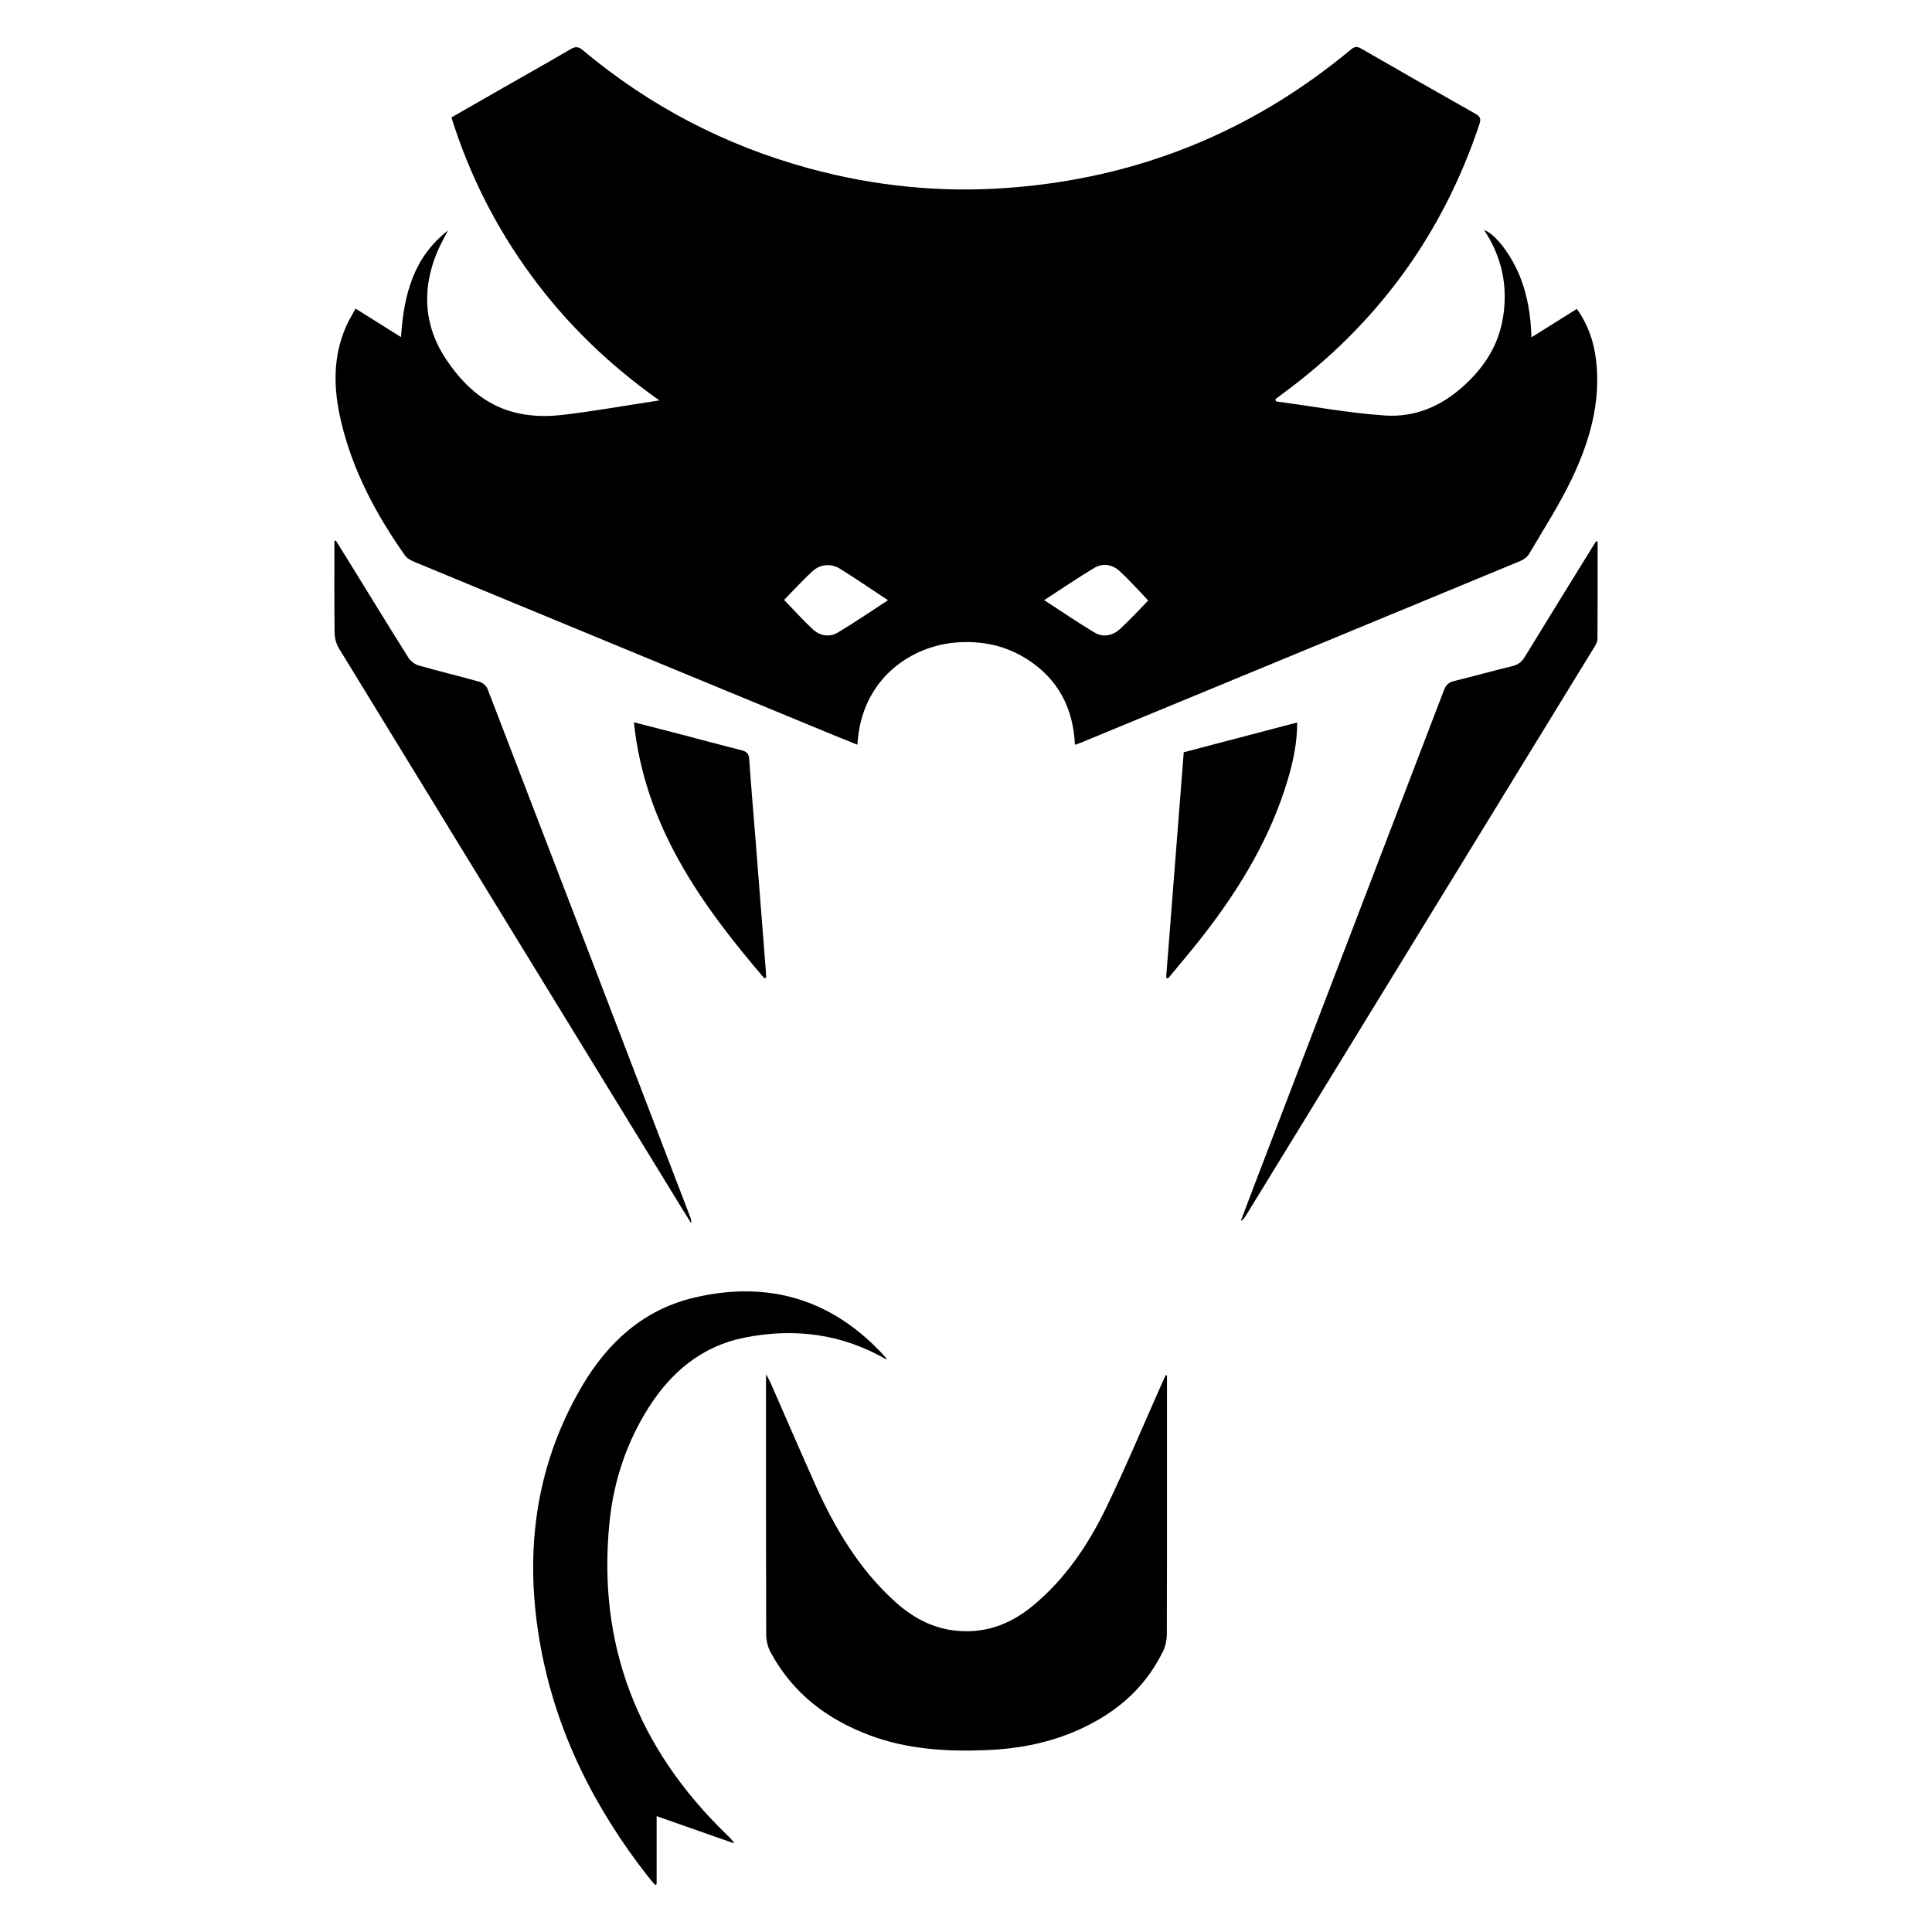
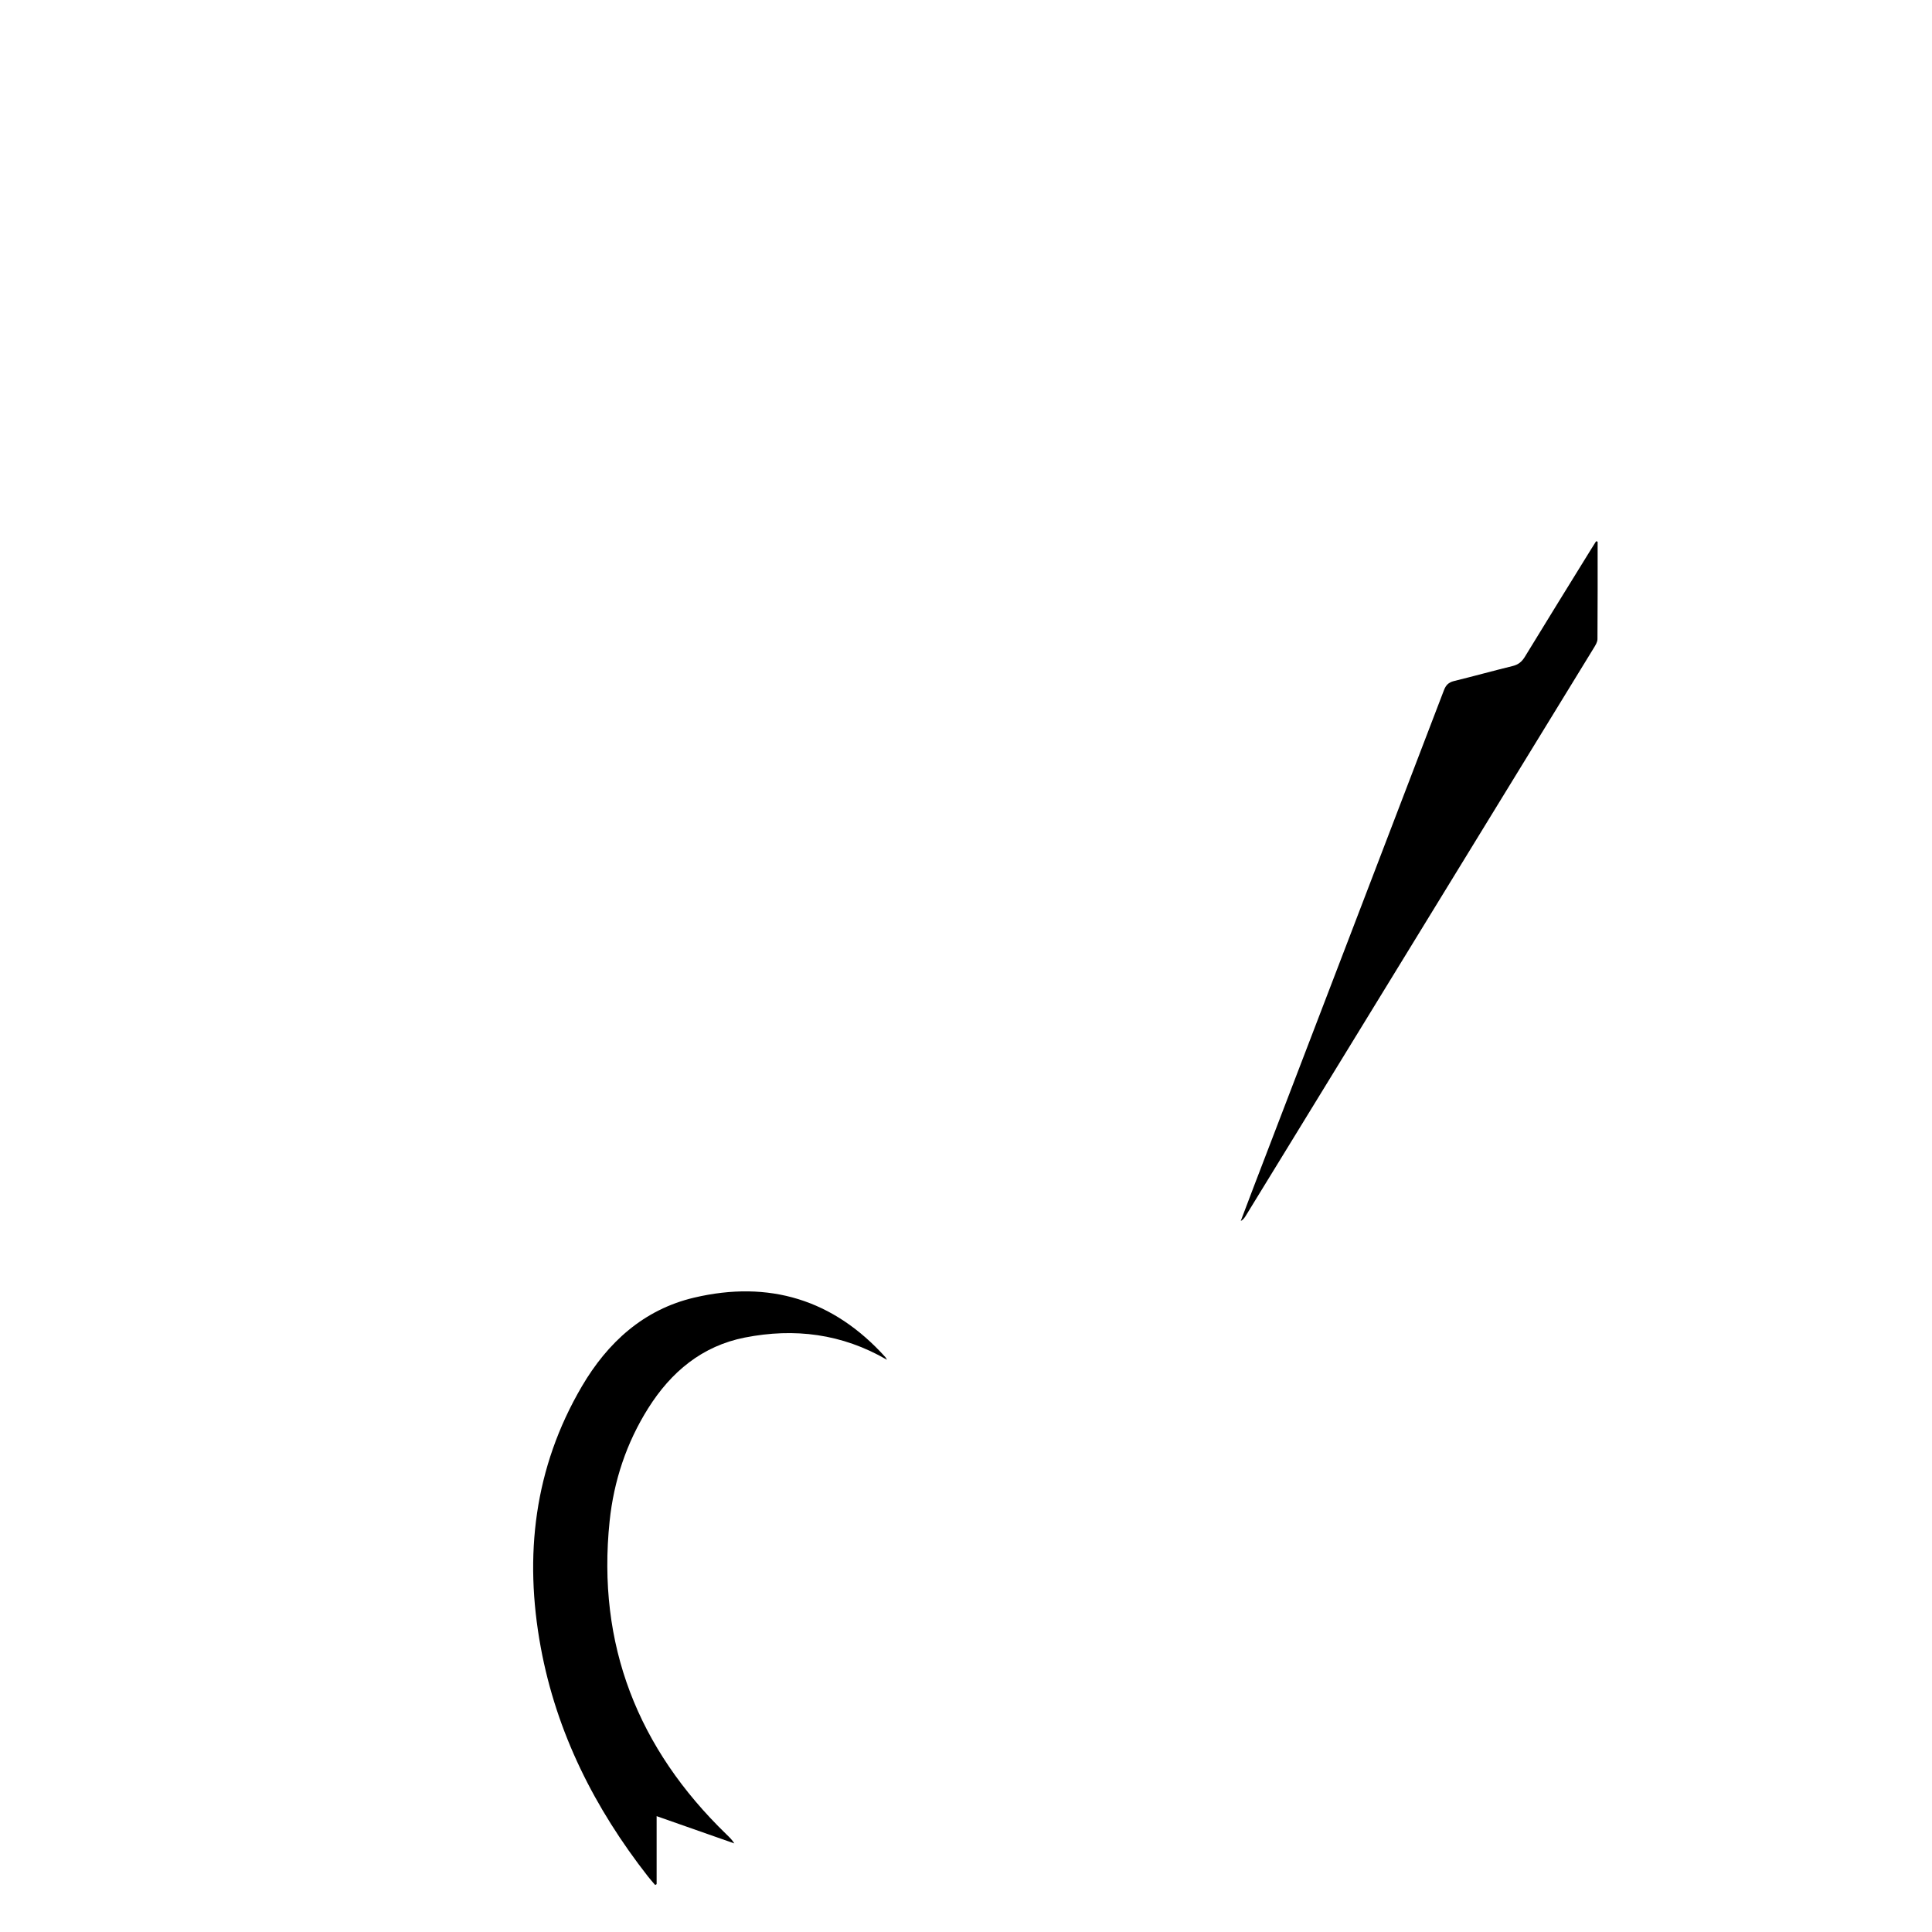
<svg xmlns="http://www.w3.org/2000/svg" version="1.1" id="Layer_1" x="0px" y="0px" width="1000px" height="1000px" viewBox="0 0 1000 1000" enable-background="new 0 0 1000 1000" xml:space="preserve">
  <g>
-     <path fill-rule="evenodd" clip-rule="evenodd" d="M660.404,207.744c18.767,2.535,37.469,6.01,56.322,7.311   c15.585,1.076,29.317-4.69,41.273-15.68c10.646-9.784,17.634-20.916,19.951-35.038c2.676-16.311-0.631-31.392-9.764-45.278   c5.805,2.085,13.979,12.696,18.521,24.045c3.917,9.789,5.634,20.035,5.968,31.5c8.11-5.078,15.672-9.812,23.499-14.711   c5.744,8.03,8.767,16.805,9.911,26.258c2.656,21.931-3.292,42.325-12.53,61.687c-6.391,13.396-14.52,25.971-22.054,38.805   c-0.938,1.598-2.807,2.993-4.561,3.719c-75.826,31.417-151.688,62.747-227.548,94.081c-0.806,0.334-1.649,0.576-3.024,1.051   c-0.832-18.986-8.689-33.965-24.63-44.215c-11.234-7.225-23.715-9.766-36.901-8.725c-22.498,1.777-49.033,18.072-51.06,52.921   c-4.204-1.699-8.311-3.329-12.394-5.015c-72.334-29.869-144.67-59.734-216.979-89.664c-1.789-0.74-3.771-1.849-4.841-3.366   c-14.929-21.182-26.996-43.778-33.006-69.203c-3.947-16.701-4.505-33.316,2.651-49.442c1.331-2.996,3.08-5.807,4.828-9.06   c7.875,4.941,15.383,9.652,23.533,14.765c1.374-21.717,6.431-41.359,24.344-55.224c-0.562,1.049-1.115,2.104-1.69,3.145   c-11.841,21.421-12.779,43.537,0.817,63.767c14.146,21.049,32.18,31.859,60.35,28.542c16.277-1.917,32.438-4.825,49.883-7.474   c-26.006-18.432-47.948-39.635-66.211-64.532c-18.296-24.942-32.107-52.151-41.406-81.947c8.965-5.131,17.787-10.188,26.616-15.231   c11.726-6.697,23.508-13.296,35.146-20.139c2.54-1.493,4.08-1.226,6.271,0.607c34.51,28.873,73.504,49.229,116.9,61.099   c33.744,9.229,68.133,12.699,102.986,10.148c66.828-4.89,126.149-28.735,177.697-71.648c1.891-1.574,3.207-1.647,5.313-0.433   c19.644,11.323,39.331,22.572,59.083,33.707c2.479,1.397,3.006,2.609,2.087,5.368c-19.189,57.575-53.42,104.111-102.349,139.914   c-1.1,0.804-2.175,1.642-3.262,2.464C660.233,206.995,660.318,207.37,660.404,207.744z M405.843,310.513   c4.981,5.148,9.663,10.369,14.77,15.134c3.759,3.509,8.667,4.38,13.112,1.719c8.682-5.195,17.033-10.939,25.9-16.702   c-8.561-5.642-16.543-11.092-24.727-16.224c-4.777-2.996-10.393-2.485-14.523,1.363   C415.354,300.479,410.705,305.556,405.843,310.513z M540.478,310.625c9.057,5.878,17.415,11.645,26.127,16.816   c4.45,2.643,9.356,1.593,13.108-1.869c5.133-4.736,9.859-9.912,14.609-14.745c-4.914-5.106-9.613-10.473-14.845-15.261   c-3.737-3.422-8.694-4.255-13.148-1.581C557.741,299.142,549.458,304.803,540.478,310.625z" />
-     <path fill-rule="evenodd" clip-rule="evenodd" d="M604.03,711.951c0,14.287,0,28.574,0,42.861c0,30.367,0.054,60.734-0.086,91.1   c-0.013,2.938-0.67,6.133-1.949,8.758c-9.865,20.258-26.227,33.473-46.68,41.955c-14.51,6.016-29.778,8.691-45.421,9.273   c-20.249,0.756-40.268-0.471-59.504-7.627c-22.278-8.287-40.182-21.896-51.568-43.143c-1.428-2.664-2.234-6.002-2.244-9.031   c-0.142-43.125-0.096-86.252-0.096-129.377c0-1.396,0-2.793,0-5.4c1.084,1.98,1.707,2.938,2.16,3.971   c7.781,17.711,15.428,35.482,23.333,53.137c10.13,22.621,22.622,43.701,41.233,60.545c8.768,7.934,18.773,13.555,30.758,14.977   c15.341,1.82,28.666-2.961,40.4-12.615c16.888-13.893,28.884-31.656,38.244-51.041c10.343-21.422,19.511-43.41,29.195-65.148   c0.504-1.131,1.056-2.242,1.585-3.363C603.604,711.838,603.817,711.895,604.03,711.951z" />
    <path fill-rule="evenodd" clip-rule="evenodd" d="M459.111,703.828c-23.359-13.568-47.941-16.543-73.502-11.535   c-22.205,4.35-38.271,17.814-50.092,36.6c-11.242,17.871-17.805,37.582-19.977,58.426c-6.656,63.926,14.582,117.691,60.466,162.145   c1.446,1.402,2.921,2.773,4.073,4.684c-13.258-4.654-26.516-9.309-40.211-14.115c0,12.088,0,23.65,0,35.211   c-0.253,0.143-0.507,0.285-0.761,0.428c-1.246-1.475-2.542-2.91-3.731-4.428c-27.58-35.264-47.314-74.33-55.478-118.551   c-8.749-47.398-3.44-92.99,21.289-135.139c13.299-22.664,31.927-39.746,58.117-45.908c38.727-9.111,72.04,0.955,98.931,30.771   C458.486,702.693,458.639,703.059,459.111,703.828z" />
-     <path fill-rule="evenodd" clip-rule="evenodd" d="M173.809,279.775c2.002,3.21,4.018,6.411,6.004,9.63   c10.502,17.022,20.931,34.088,31.584,51.014c1.137,1.807,3.375,3.468,5.43,4.056c10.391,2.974,20.918,5.467,31.319,8.405   c1.628,0.46,3.574,2.061,4.167,3.6c35.084,91.171,70.043,182.392,105.006,273.611c0.35,0.91,0.592,1.861,0.391,3   c-1.802-2.9-3.619-5.793-5.404-8.707c-58.977-96.229-117.965-192.45-176.842-288.739c-1.424-2.328-2.233-5.403-2.27-8.144   c-0.211-15.812-0.104-31.627-0.104-47.441C173.33,279.964,173.568,279.87,173.809,279.775z" />
    <path fill-rule="evenodd" clip-rule="evenodd" d="M826.929,280.381c0,16.816,0.048,33.634-0.083,50.449   c-0.012,1.5-1.009,3.101-1.848,4.47c-53.451,87.258-106.934,174.497-160.414,261.735c-6.594,10.756-13.188,21.51-19.788,32.262   c-0.627,1.021-1.304,2.014-2.593,2.695c2.376-6.264,4.732-12.535,7.131-18.791c32.695-85.312,65.41-170.618,98.045-255.954   c1.014-2.653,2.428-4.058,5.207-4.739c10.133-2.481,20.186-5.283,30.317-7.763c2.943-0.72,4.783-2.193,6.359-4.78   c11.402-18.719,22.961-37.343,34.473-55.996c0.791-1.283,1.606-2.55,2.41-3.824C826.407,280.224,826.668,280.303,826.929,280.381z" />
-     <path fill-rule="evenodd" clip-rule="evenodd" d="M395.623,506.385c-32.91-38.491-61.916-78.973-67.512-132.534   c8.788,2.262,16.617,4.252,24.433,6.295c10.454,2.732,20.881,5.576,31.359,8.212c2.554,0.644,3.681,1.693,3.876,4.488   c1.002,14.36,2.253,28.704,3.388,43.056c1.748,22.099,3.474,44.199,5.201,66.299c0.099,1.264,0.131,2.531,0.194,3.797   C396.25,506.127,395.937,506.256,395.623,506.385z" />
-     <path fill-rule="evenodd" clip-rule="evenodd" d="M612.699,389.37c19.601-5.146,38.999-10.237,58.734-15.419   c-0.002,10.555-2.111,20.354-5.002,29.994c-8.837,29.466-24.394,55.33-43.038,79.479c-6.054,7.84-12.527,15.355-18.809,23.02   c-0.335-0.127-0.669-0.256-1.002-0.383C606.609,467.316,609.636,428.572,612.699,389.37z" />
  </g>
</svg>